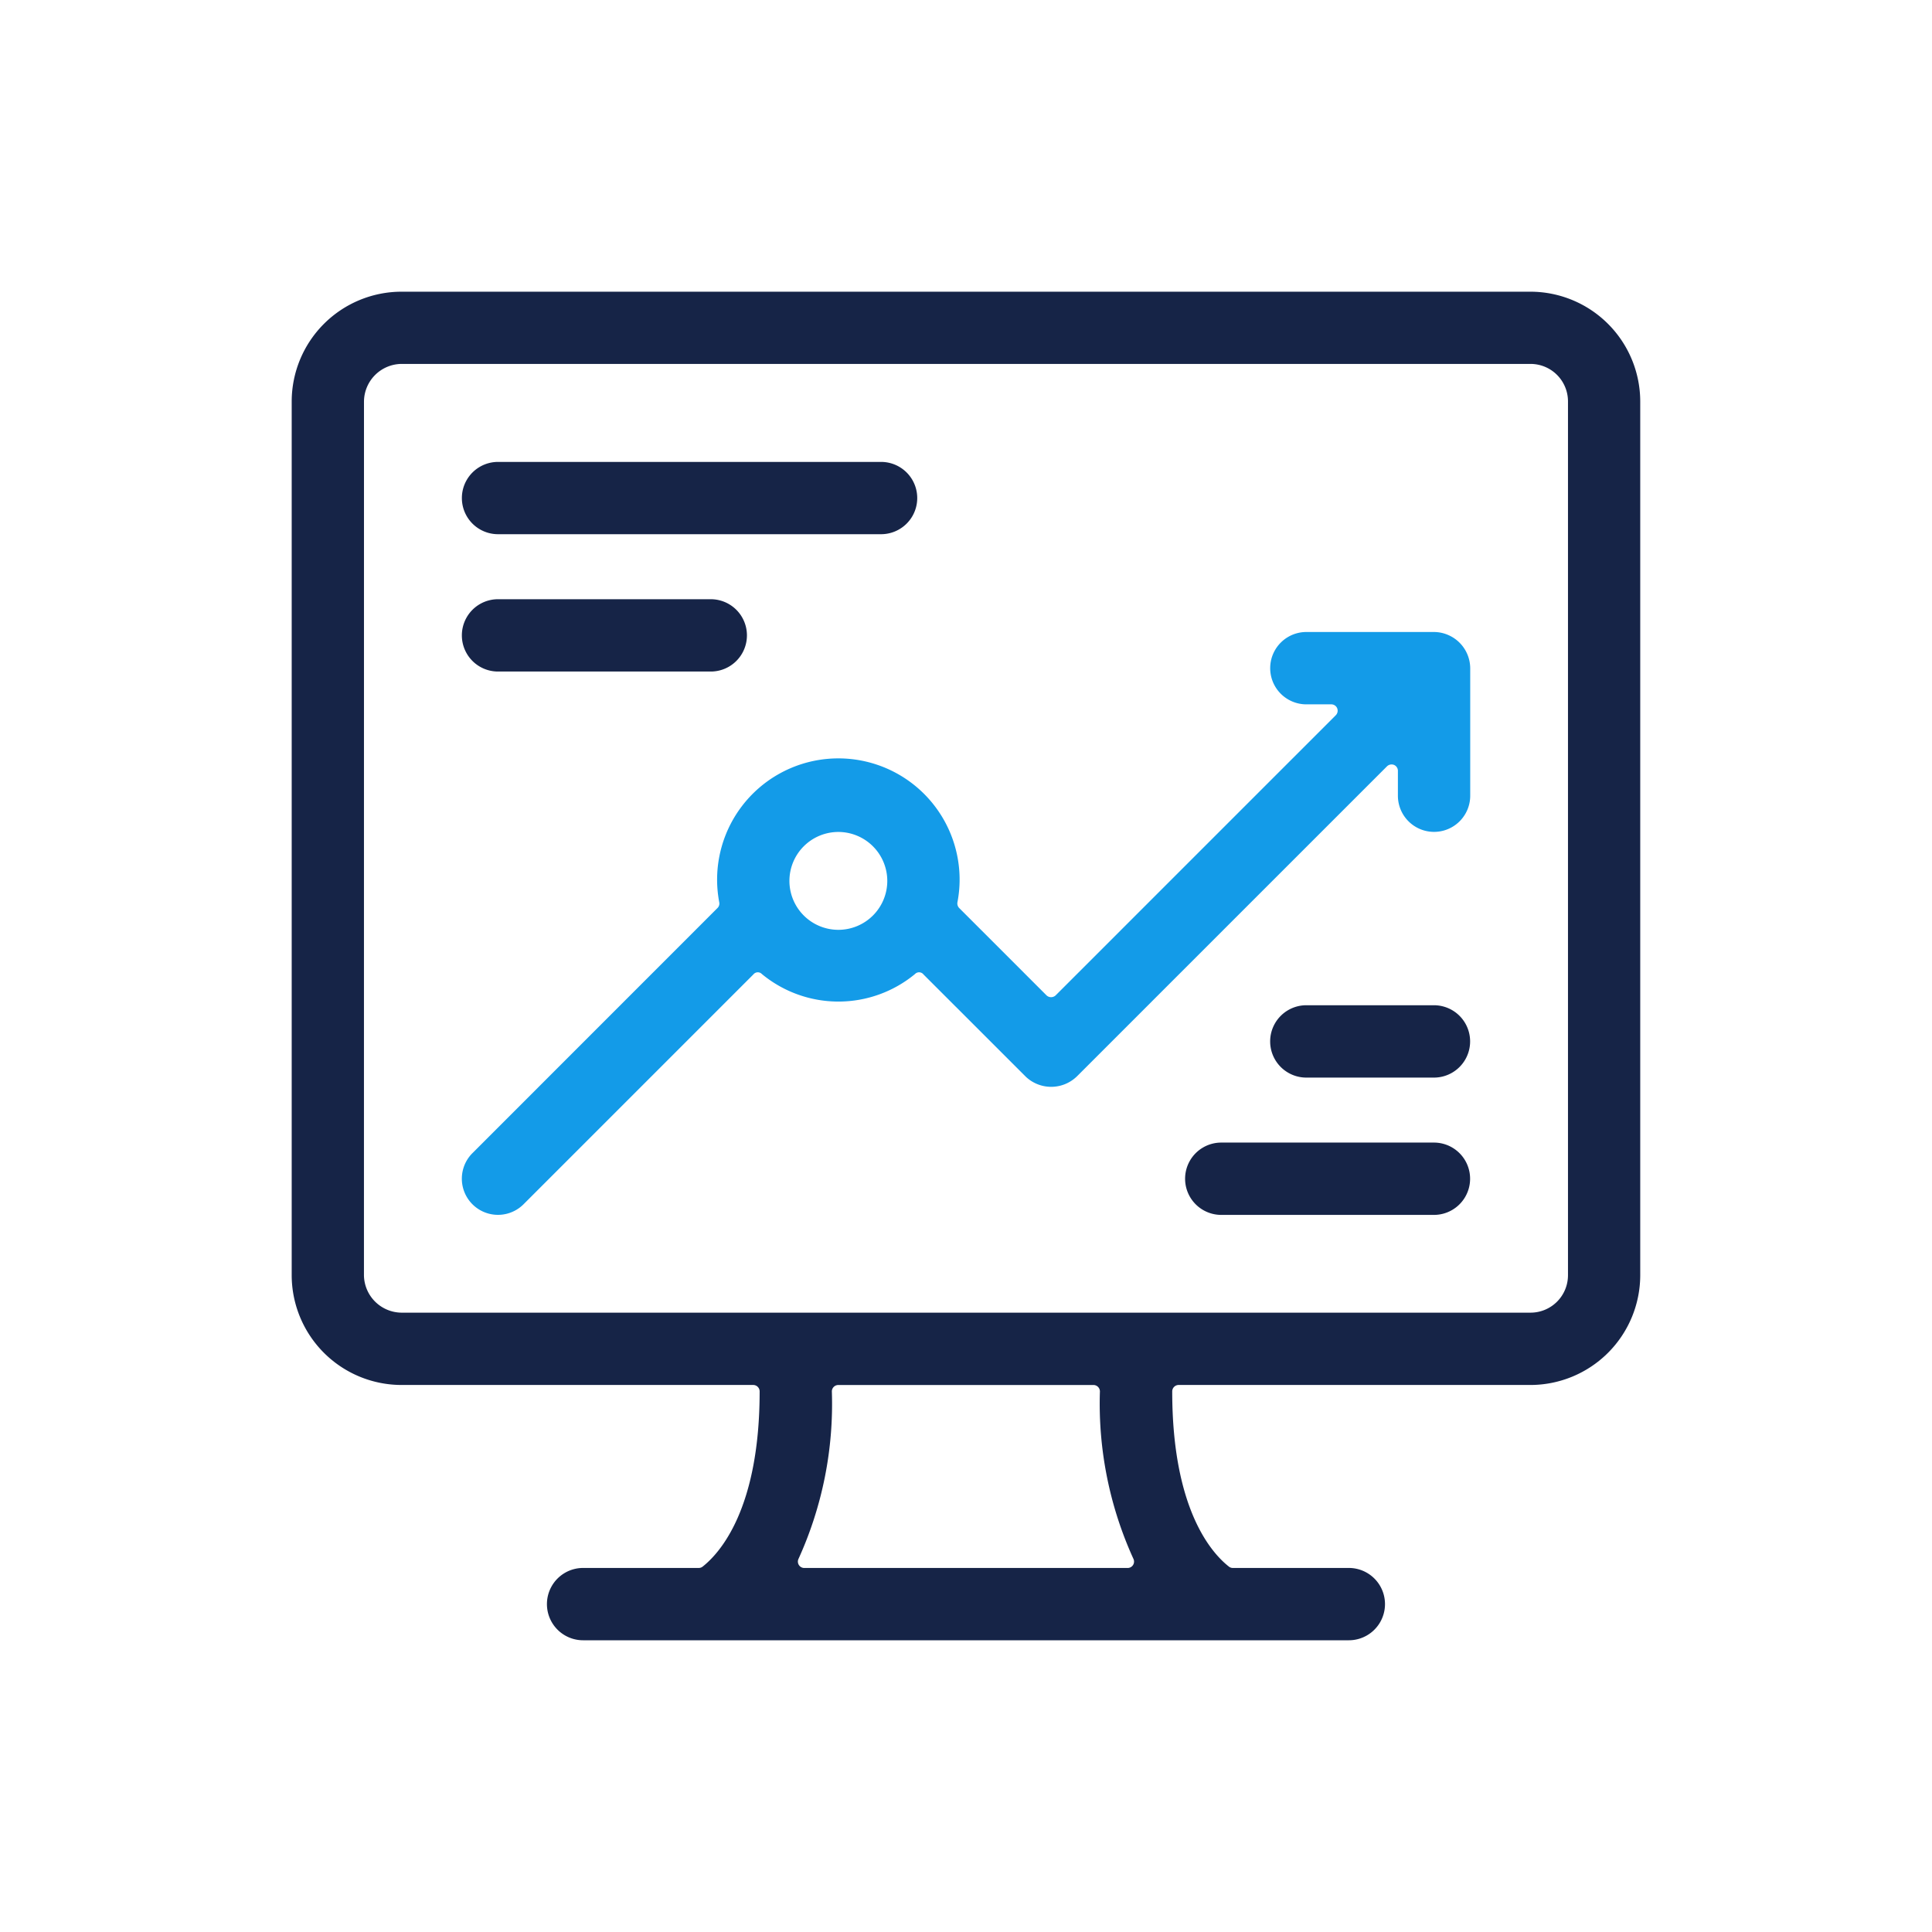
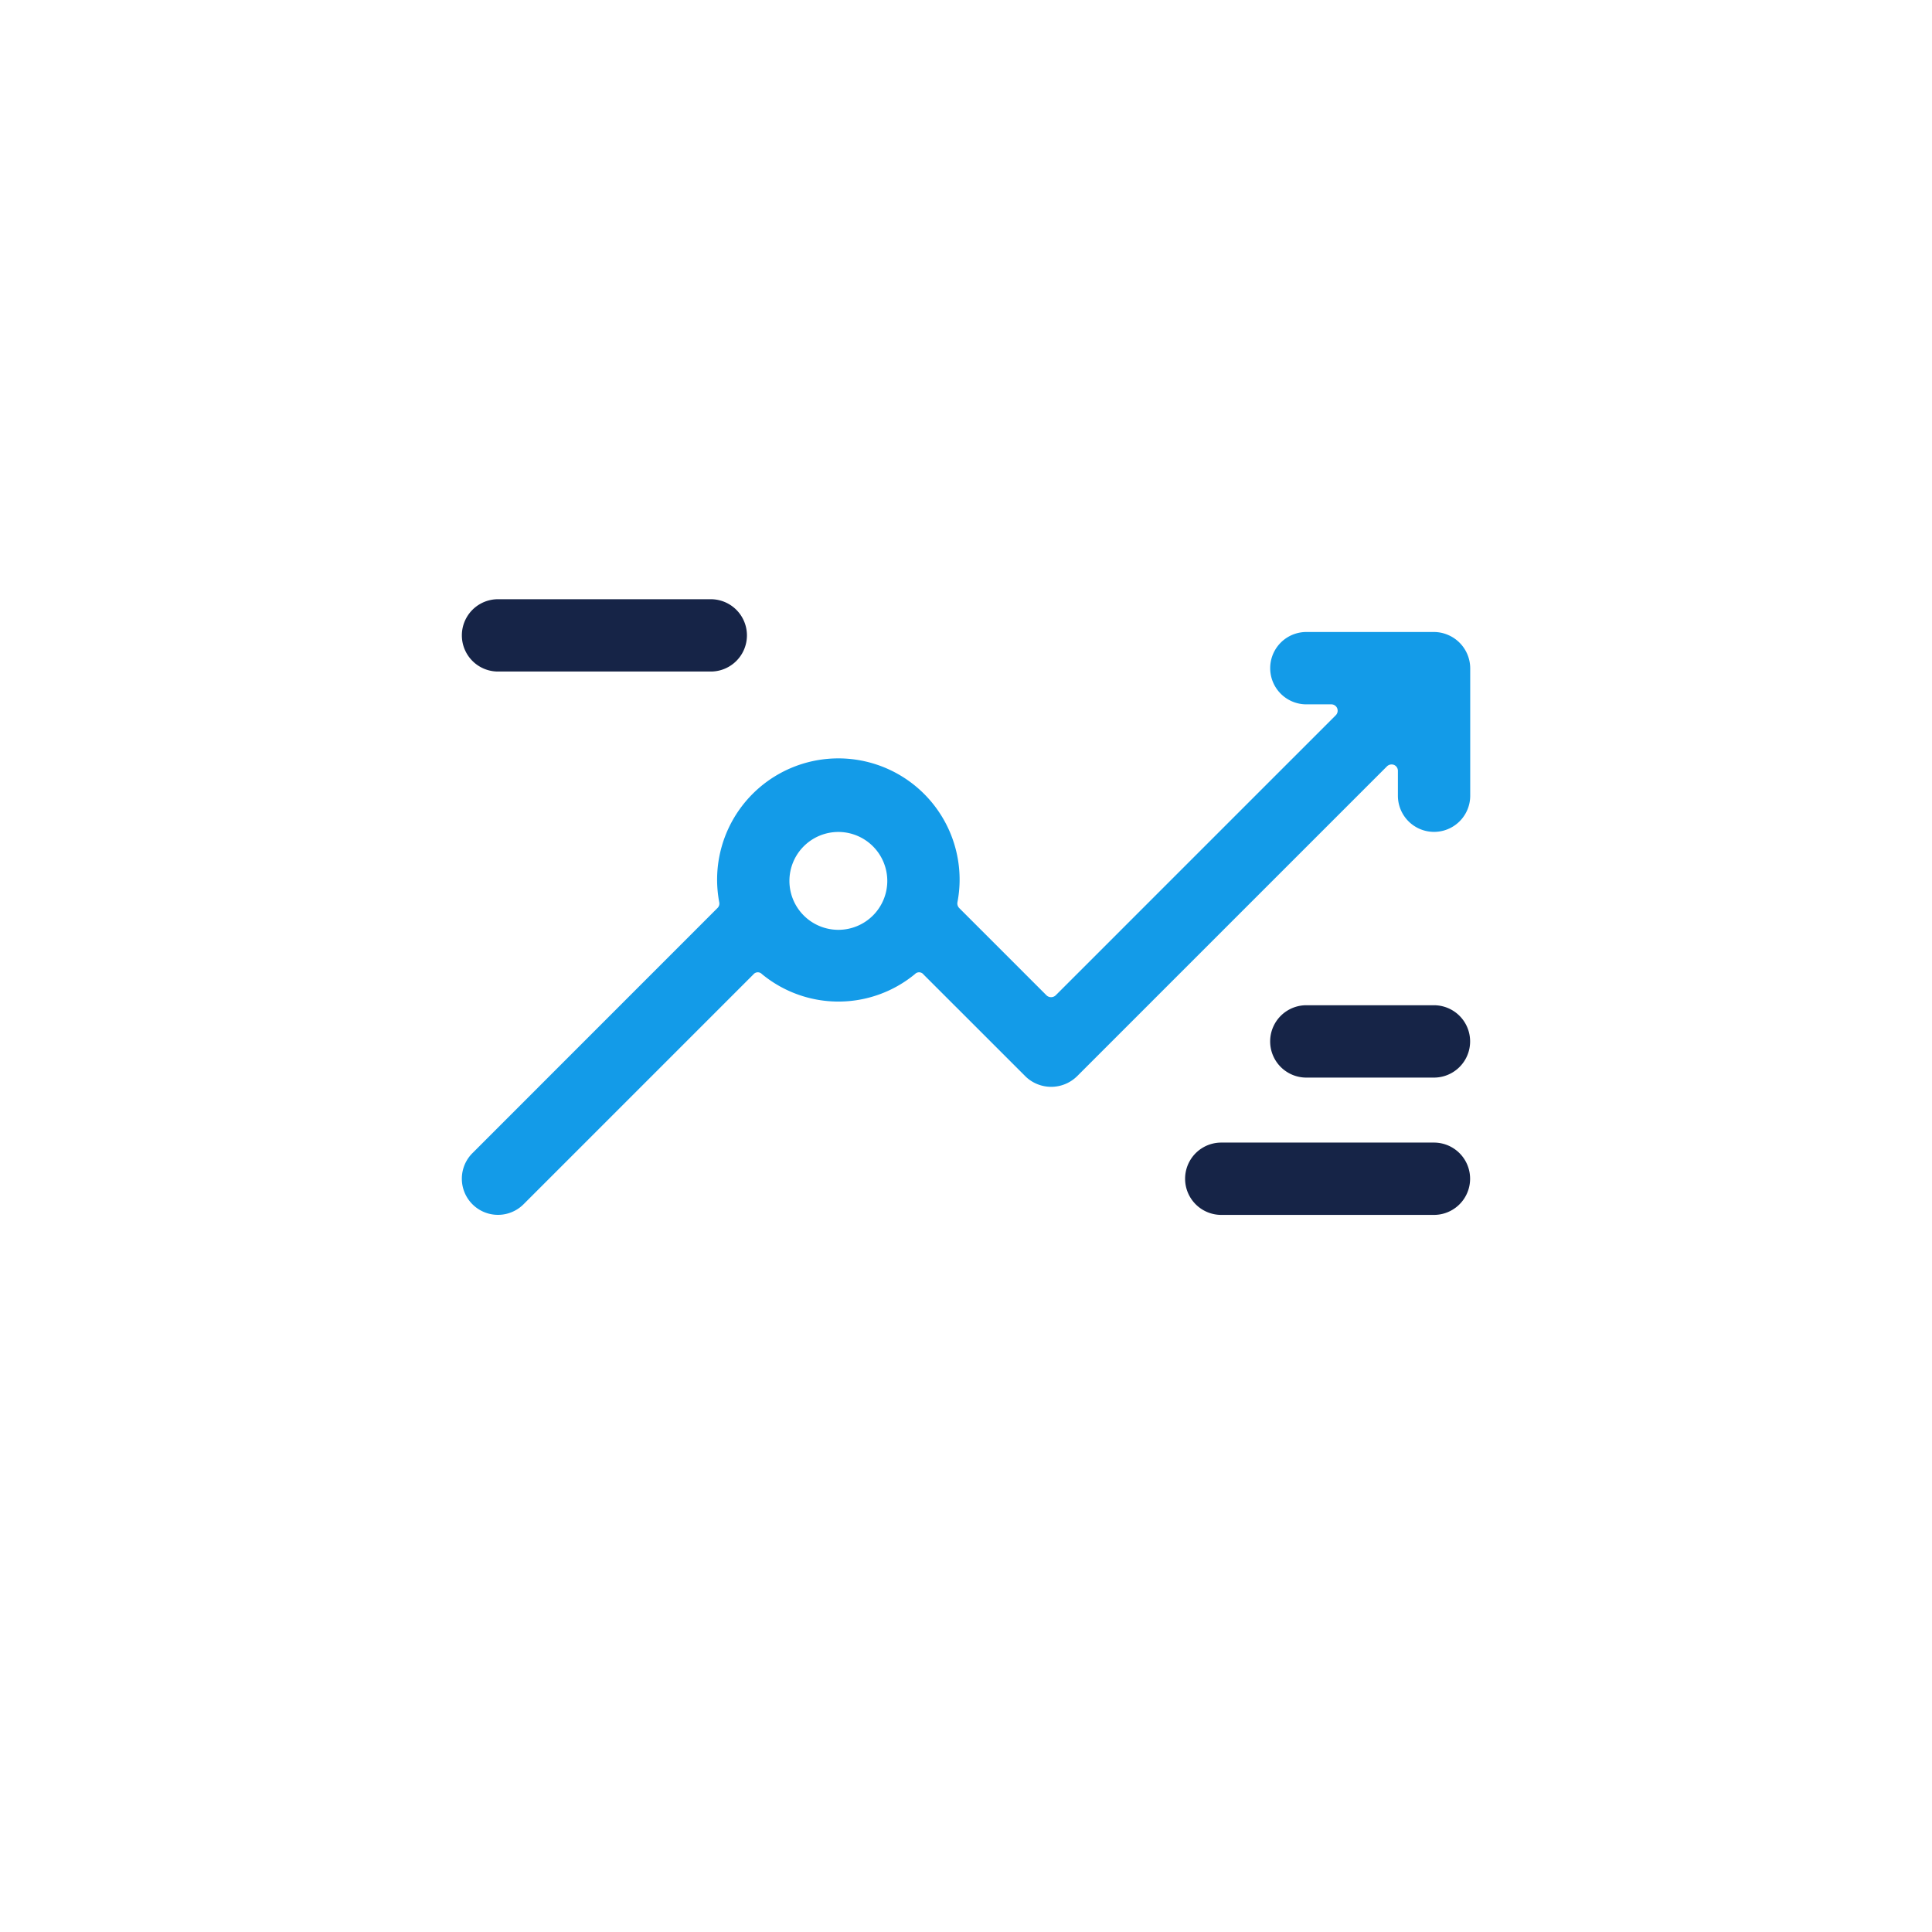
<svg xmlns="http://www.w3.org/2000/svg" width="58" height="58" viewBox="0 0 58 58">
  <g id="icon-integrations" transform="translate(-1428 -179)">
    <g id="icon-strategy-inner" transform="translate(1436.757 187.757)">
      <g id="Group_4886" data-name="Group 4886" transform="translate(0 0)">
-         <path id="Path_10491" data-name="Path 10491" d="M297.956,190.708h-33.9A3.3,3.3,0,0,0,260.764,194v26.235a3.3,3.3,0,0,0,3.293,3.294H274.62a.193.193,0,0,1,.192.192c0,3.539-1.2,4.857-1.71,5.26a.185.185,0,0,1-.118.041h-3.472a1.085,1.085,0,0,0,0,2.171H292.5a1.085,1.085,0,1,0,0-2.171h-3.485a.182.182,0,0,1-.117-.042c-.51-.4-1.7-1.71-1.7-5.259a.193.193,0,0,1,.192-.192h10.564a3.3,3.3,0,0,0,3.294-3.294V194A3.3,3.3,0,0,0,297.956,190.708Zm-11.924,38.038a.192.192,0,0,1-.171.277h-9.709a.192.192,0,0,1-.172-.277,11.227,11.227,0,0,0,1-5.024.193.193,0,0,1,.192-.192h7.663a.193.193,0,0,1,.192.192A11.233,11.233,0,0,0,286.032,228.746ZM262.934,194a1.138,1.138,0,0,1,1.123-1.124h33.9A1.125,1.125,0,0,1,299.079,194v26.235a1.124,1.124,0,0,1-1.123,1.123h-33.9a1.138,1.138,0,0,1-1.123-1.123Z" transform="translate(-260.764 -190.708)" fill="#162447" />
-         <path id="Path_10492" data-name="Path 10492" d="M267.464,198.494h11.5a1.085,1.085,0,0,0,0-2.17h-11.5a1.085,1.085,0,0,0,0,2.17Z" transform="translate(-261.27 -191.214)" fill="#162447" />
        <path id="Path_10493" data-name="Path 10493" d="M267.464,203.026h6.387a1.085,1.085,0,1,0,0-2.171h-6.387a1.085,1.085,0,0,0,0,2.171Z" transform="translate(-261.27 -191.623)" fill="#162447" />
        <path id="Path_10494" data-name="Path 10494" d="M291.329,220.955h6.385a1.085,1.085,0,1,0,0-2.171h-6.385a1.085,1.085,0,1,0,0,2.171Z" transform="translate(-263.423 -193.24)" fill="#162447" />
        <path id="Path_10495" data-name="Path 10495" d="M294.136,216.424h3.831a1.086,1.086,0,0,0,0-2.172h-3.831a1.086,1.086,0,0,0,0,2.172Z" transform="translate(-263.676 -192.831)" fill="#162447" />
      </g>
      <path id="Path_10496" data-name="Path 10496" d="M296.565,202.609a1.092,1.092,0,0,0-.588-.587,1.074,1.074,0,0,0-.415-.085h-3.831a1.086,1.086,0,0,0,0,2.172h.748a.19.19,0,0,1,.177.117.194.194,0,0,1-.042.21l-8.411,8.411a.2.2,0,0,1-.271,0l-2.623-2.623a.2.2,0,0,1-.054-.169,3.607,3.607,0,0,0,.066-.646,3.64,3.64,0,1,0-7.215.646.187.187,0,0,1-.054.169l-7.356,7.358a1.085,1.085,0,0,0,1.534,1.535l6.9-6.9a.17.17,0,0,1,.256-.011,3.609,3.609,0,0,0,4.595,0,.169.169,0,0,1,.257.013l3.065,3.064a1.108,1.108,0,0,0,1.534,0l9.315-9.314a.2.2,0,0,1,.208-.043.192.192,0,0,1,.119.178v.748a1.085,1.085,0,1,0,2.171,0v-3.831A1.093,1.093,0,0,0,296.565,202.609Zm-17.415,6.8a1.469,1.469,0,1,1-1.468-1.469A1.471,1.471,0,0,1,279.15,209.41Z" transform="translate(-261.27 -191.721)" fill="#139be8" />
    </g>
    <rect id="icon-strategy-area" width="58" height="58" transform="translate(1428 179)" fill="none" />
  </g>
</svg>